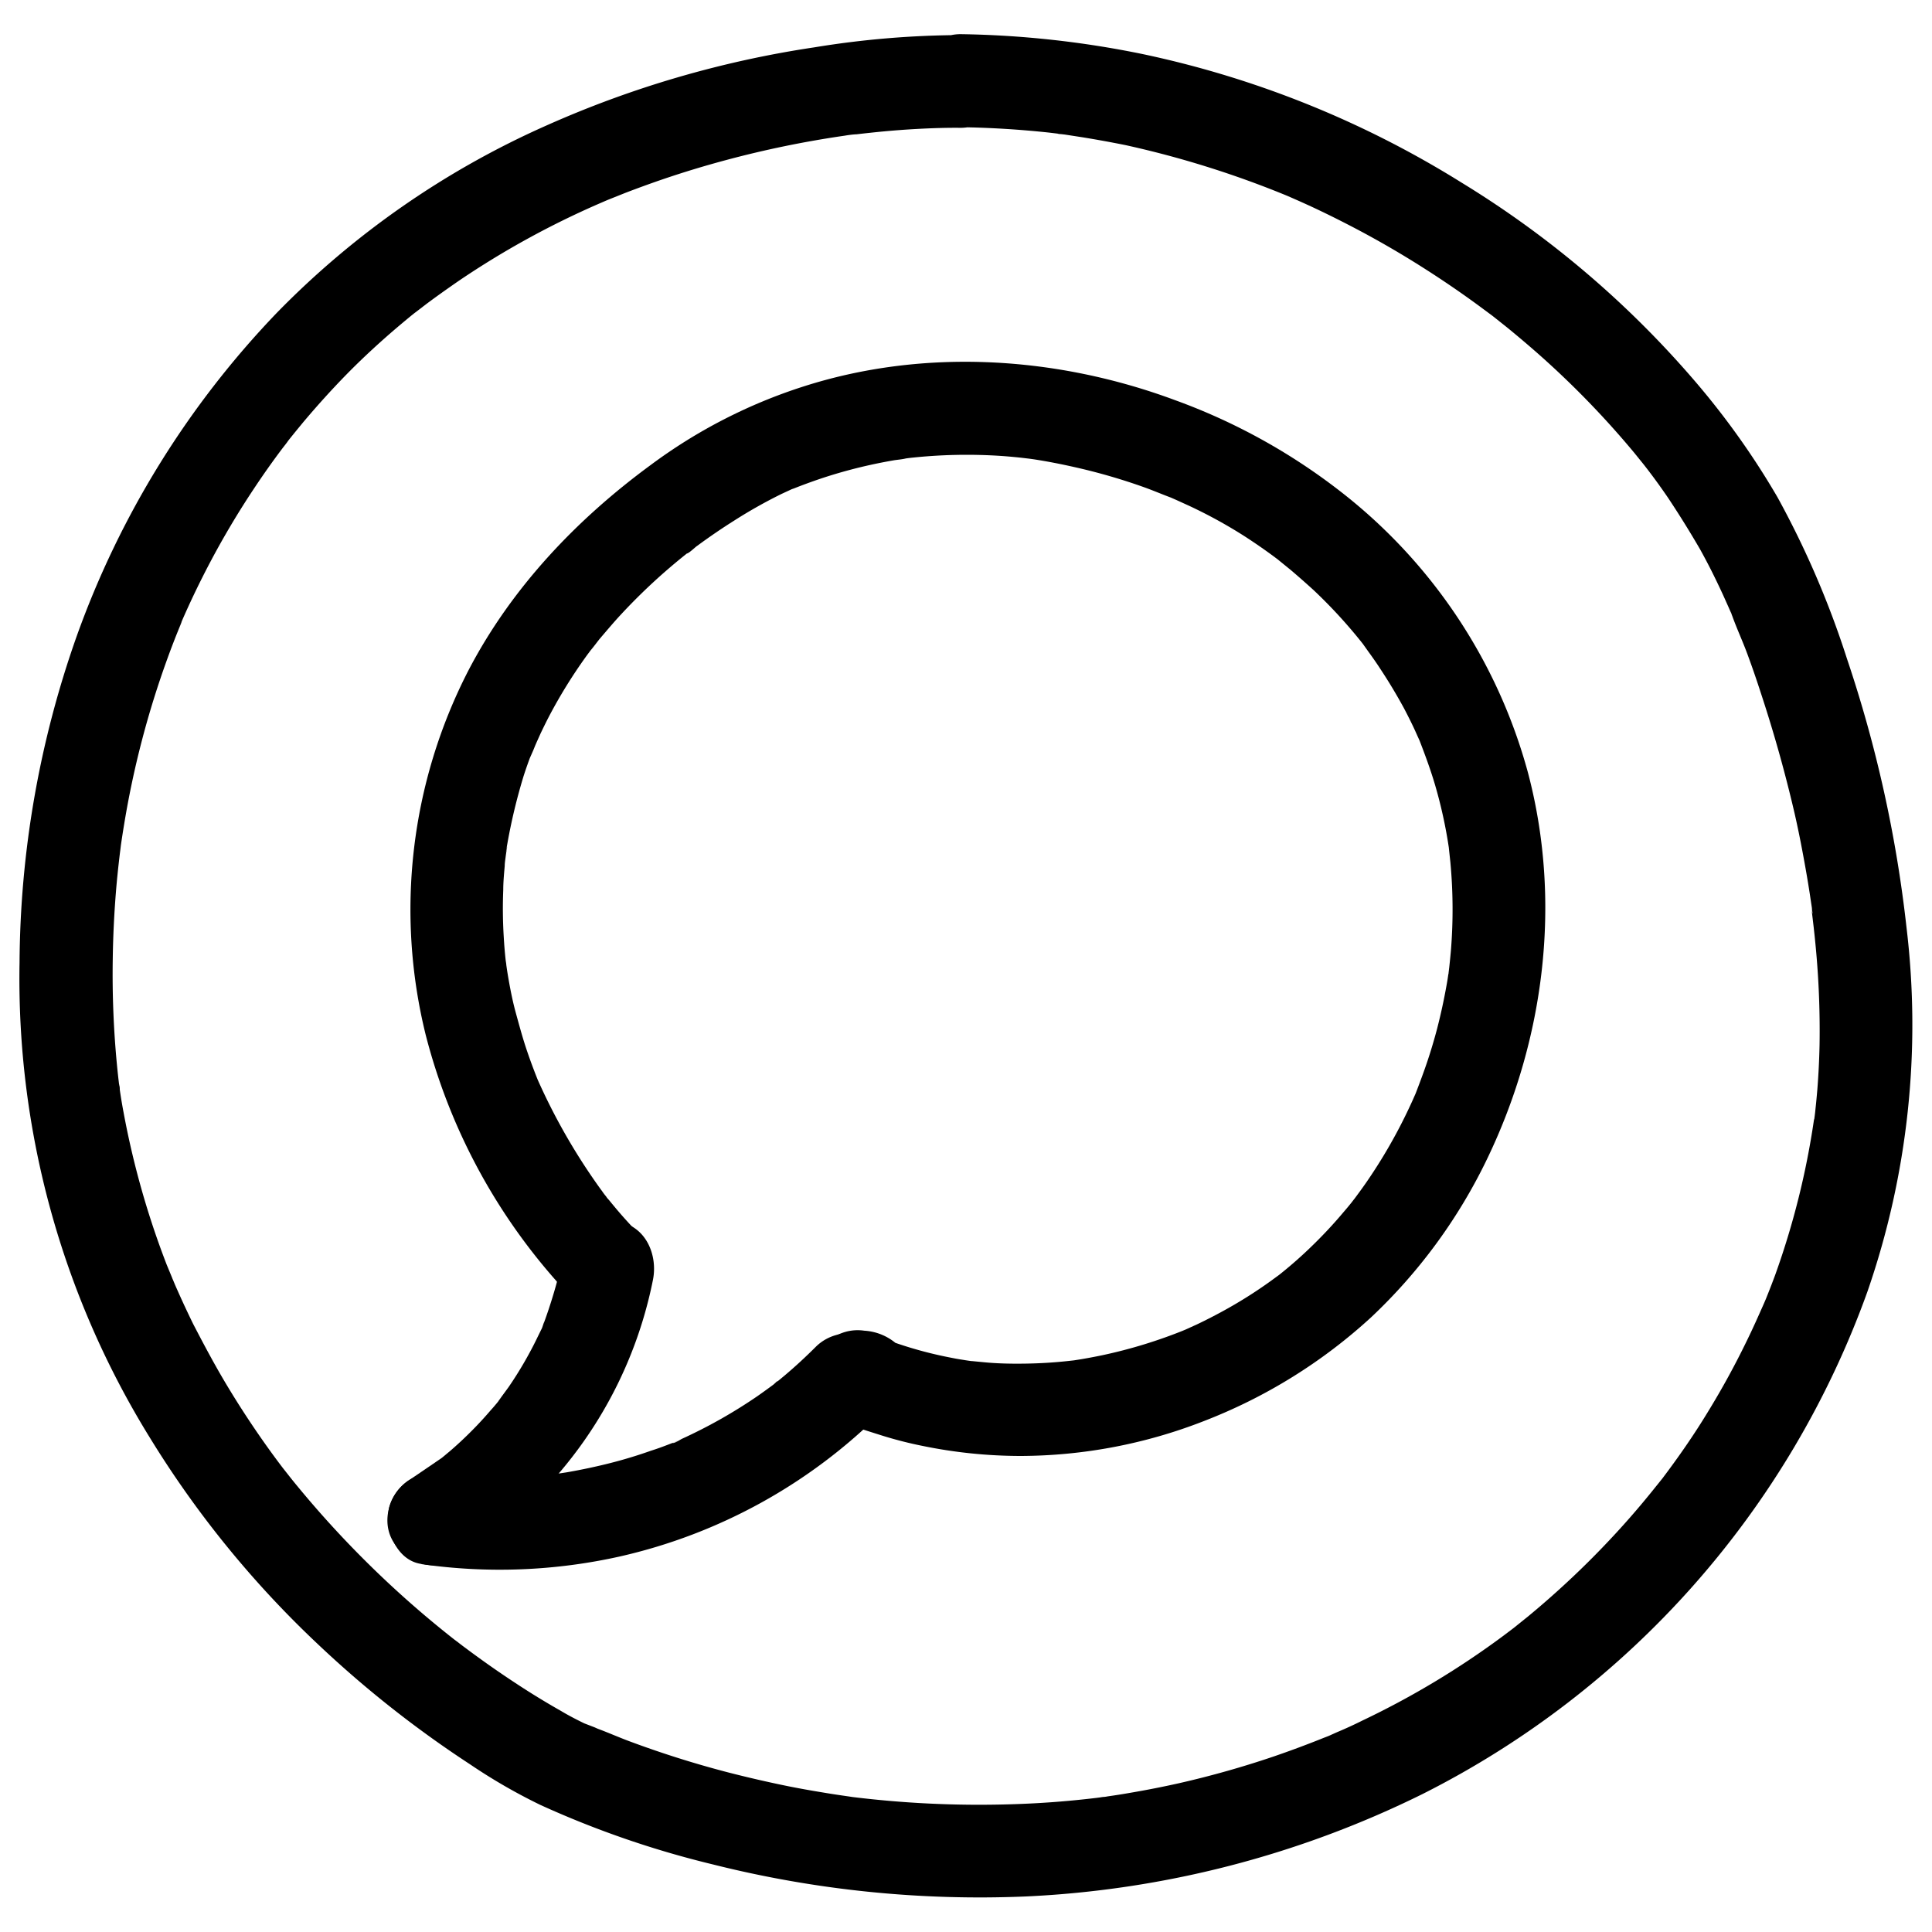
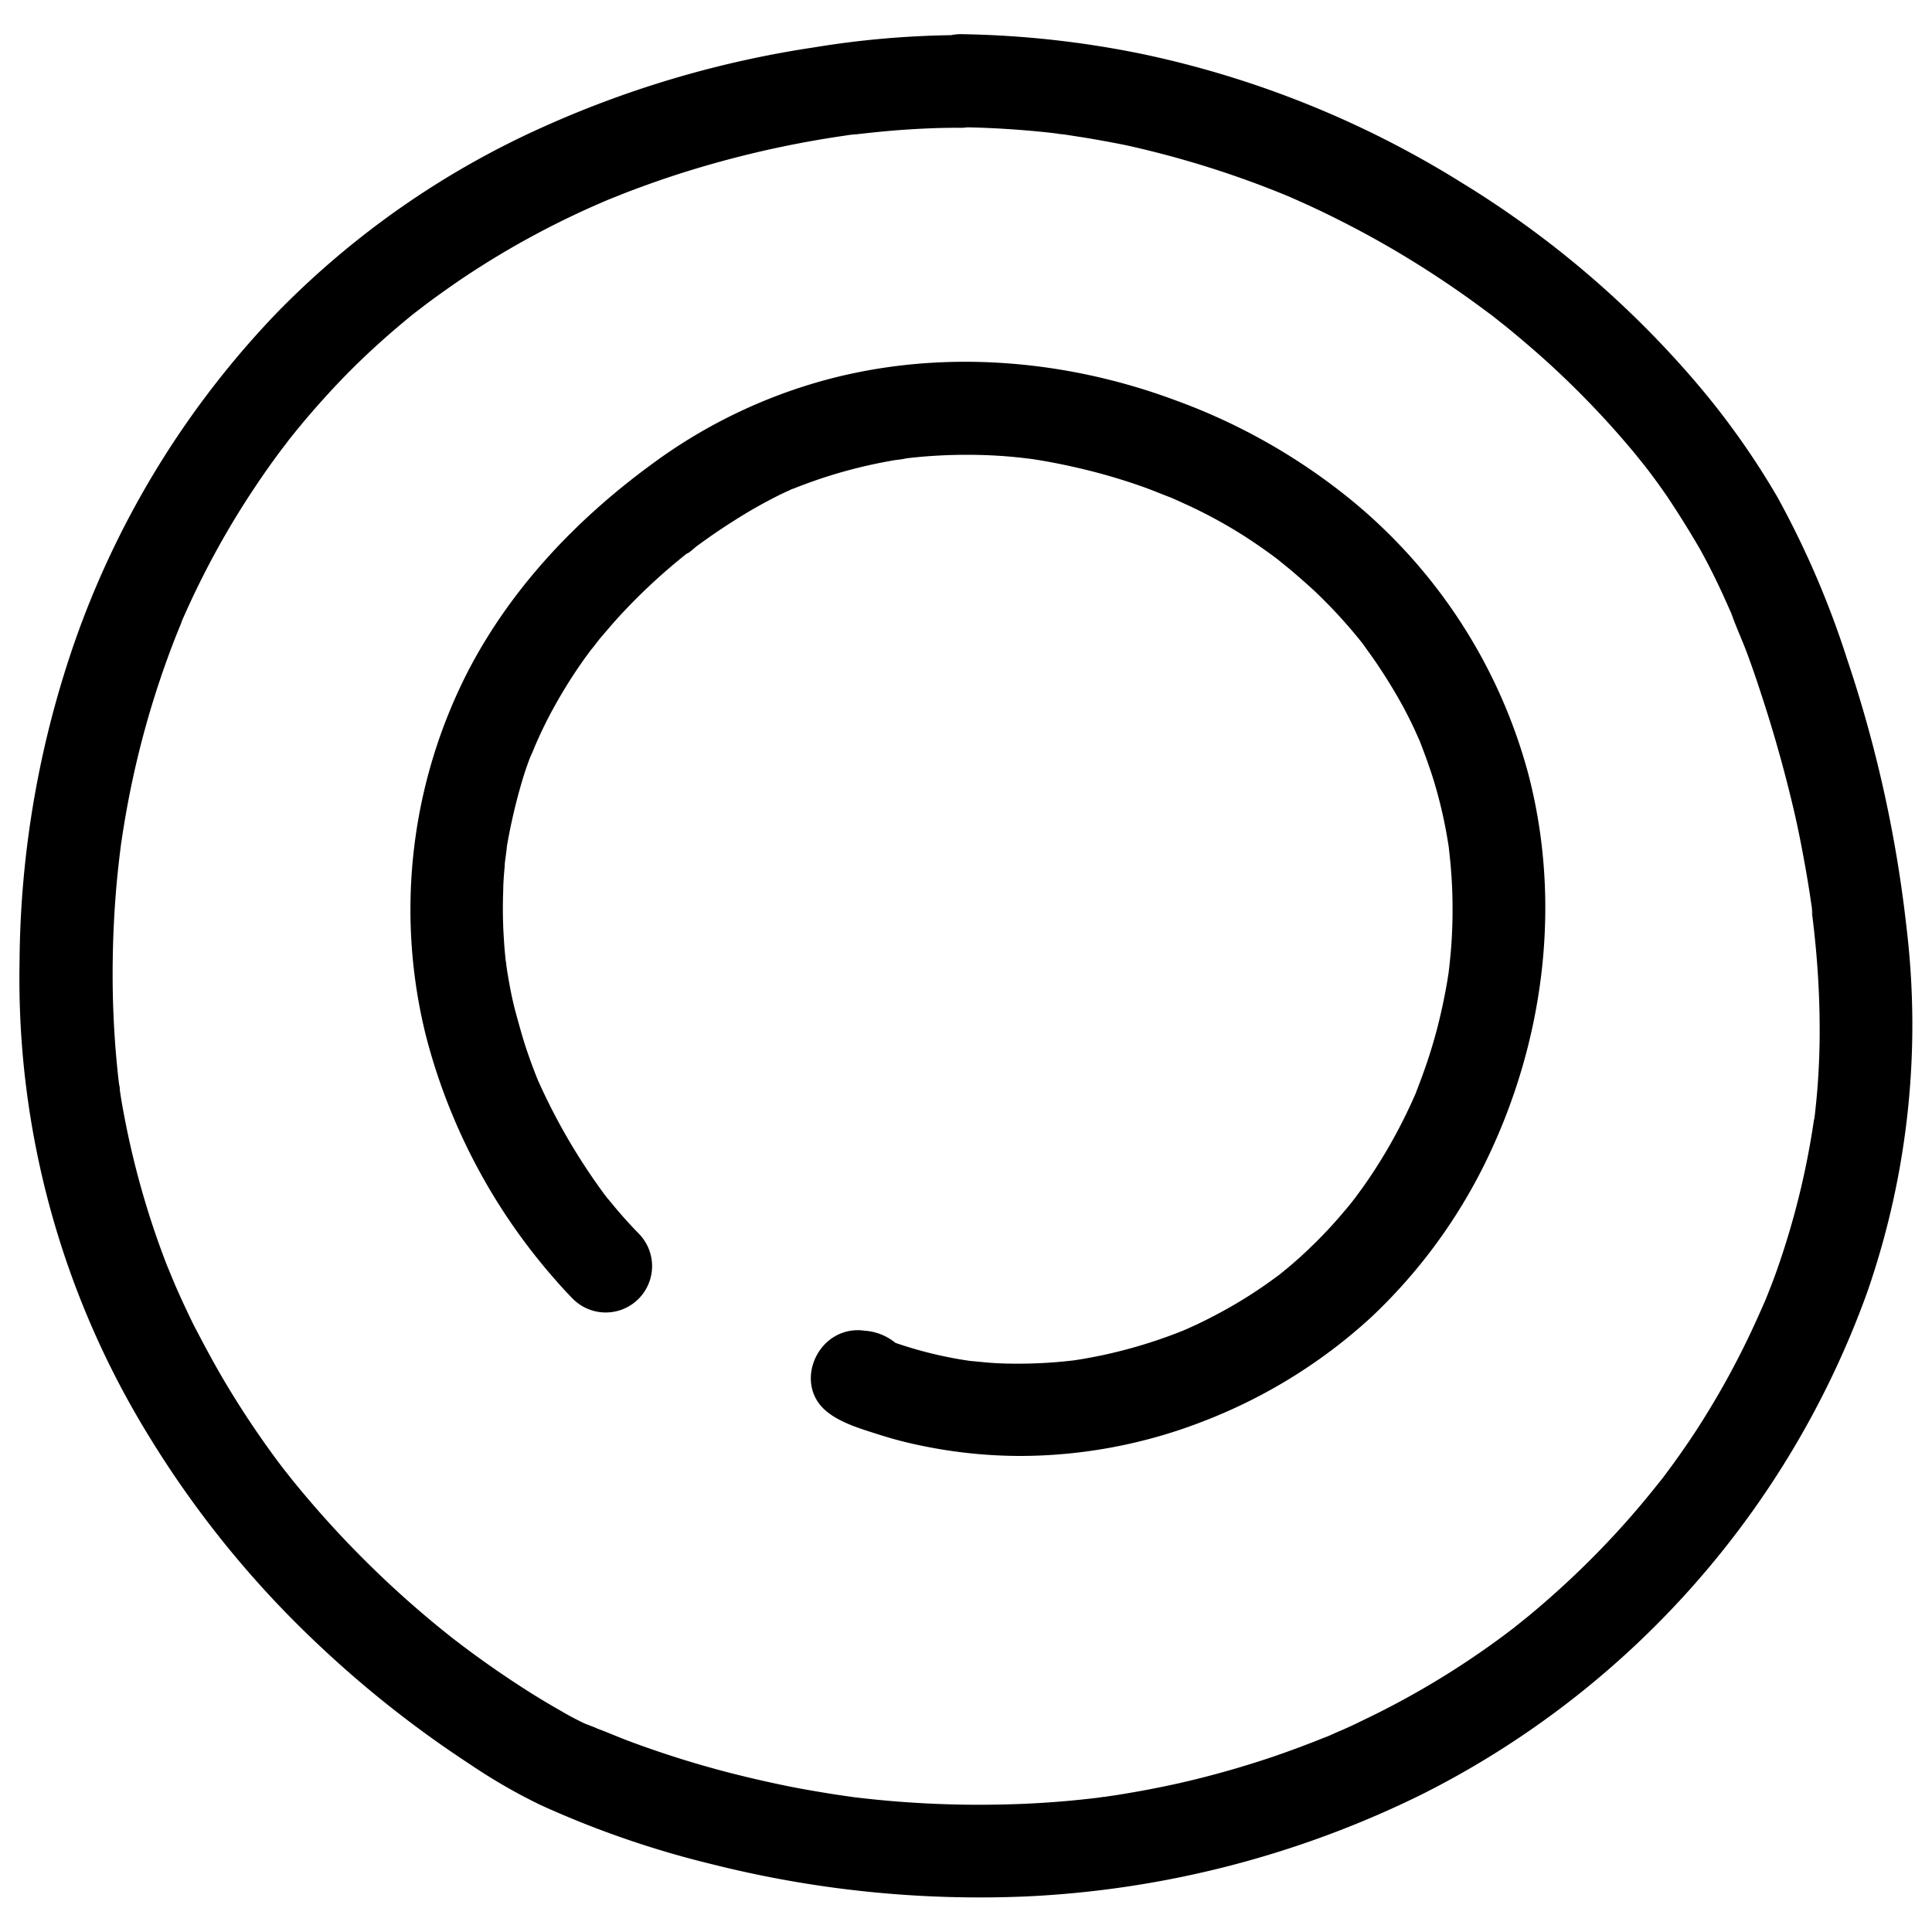
<svg xmlns="http://www.w3.org/2000/svg" data-name="Layer 1" viewBox="0 0 250 250">
-   <path d="M59.17 201.83a55 55 0 0025.34-36.31c.57-3.08-.85-6.62-4.19-7.38-2.95-.67-6.77.89-7.39 4.19a65.87 65.87 0 01-2.8 9.53c.54-1.58.18-.41 0 0l-.56 1.14q-.54 1.13-1.14 2.22a48.62 48.62 0 01-2.6 4.24c-.15.22-1.36 1.84-1.34 1.86.55-.7.63-.81.24-.3l-.36.45c-.28.34-.57.69-.86 1a48.62 48.62 0 01-3.42 3.61 49.5 49.5 0 01-1.7 1.55l-.88.74-.59.48c-.5.39-.4.32.31-.24 0 0-3.77 2.58-4.12 2.8-2.68 1.62-3.93 5.45-2.15 8.2a6.1 6.1 0 008.21 2.16z" />
-   <path d="M54.56 202.4a71.33 71.33 0 0025.68-1 69.76 69.76 0 0033.82-18.65 6 6 0 00-8.48-8.49q-2 2-4.06 3.74c-.35.29-.7.59-1.06.87-.15.12-.32.24-.46.37 1-.94.58-.44.28-.22-.74.55-1.48 1.09-2.24 1.62a65 65 0 01-9.75 5.52c-.25.11-1 .63-1.26.56 0 0 1.14-.47.52-.23l-.54.23c-.92.36-1.84.71-2.77 1q-2.59.92-5.27 1.6t-5.59 1.19l-1.17.18c-1.07.17 1.27-.15-.16 0-1 .12-2 .21-2.94.28-2 .15-4.06.2-6.09.15-1.05 0-2.1-.08-3.15-.16l-1.57-.14c-.47 0-2.37-.3-.55 0a6.6 6.6 0 00-4.63.61 6.06 6.06 0 00-2.75 3.57c-.64 2.82.86 6.93 4.19 7.38z" />
  <path d="M82.59 159.56c-.75-.77-1.48-1.56-2.18-2.36-.55-.63-1.08-1.27-1.61-1.92a8.85 8.85 0 01-.89-1.13c-.06-.09 1 1.39.56.73-.06-.09-.13-.17-.19-.25l-.58-.78a79.46 79.46 0 01-8.17-14.24c-.31-.68.5 1.25.23.56-.05-.15-.12-.3-.18-.45-.16-.4-.32-.8-.47-1.2q-.48-1.25-.9-2.49c-.56-1.63-1-3.28-1.46-4.95s-.81-3.52-1.1-5.3c-.08-.49-.14-1-.22-1.47 0 0 .16 1.35.09.66 0-.25-.06-.5-.09-.75-.11-1-.19-2-.25-3.06a59.62 59.62 0 01-.06-6c0-1 .1-2.07.19-3.1 0-.42.08-.84.13-1.27s.38-2.32 0-.36a74.19 74.19 0 012.31-10c.25-.78.52-1.55.8-2.31L69 97.1c.1-.25.73-1.79.3-.76s.09-.19.21-.45l.45-1c.36-.75.72-1.49 1.1-2.22A65.07 65.07 0 0175.8 85c.39-.54.8-1.07 1.2-1.61-1.28 1.76.25-.3.63-.76.86-1 1.76-2.08 2.69-3.08a76.84 76.84 0 015.56-5.42q1.37-1.2 2.79-2.34l.61-.49c.12-.09.24-.18.35-.28a6.46 6.46 0 00-.78.61c.28 0 1.12-.85 1.37-1 1.55-1.14 3.14-2.23 4.76-3.25a63.12 63.12 0 016.16-3.47l.58-.27.48-.22c.36-.15.79-.56-.13.06a3.71 3.71 0 01.65-.27c1.13-.45 2.28-.87 3.43-1.26a63.14 63.14 0 016.56-1.81c1-.22 1.94-.4 2.91-.57.54-.09 1.12-.12 1.65-.26 0 0-1.26.16-.58.08l1-.13a67.24 67.24 0 0111.89-.26c.86.06 1.71.14 2.57.23l1.26.15c1 .12-.45-.06-.53-.07l.87.12c1.76.27 3.5.61 5.23 1a76.72 76.72 0 018.93 2.57c1.28.45 2.54 1 3.8 1.46.73.3-1.51-.66-.28-.11l.77.34 1.67.76a62.65 62.65 0 017.27 4c1.4.91 2.77 1.86 4.11 2.87.85.64-.1-.11-.46-.36.25.17.48.37.71.56l1.5 1.22c1 .85 2 1.73 3 2.64a65 65 0 016.35 6.93c.81 1-.62-.84 0 0l.71 1c.56.77 1.1 1.54 1.61 2.33q1.59 2.41 3 5c.42.8.83 1.61 1.22 2.43.23.48.45 1 .66 1.45.09.19.16.37.25.56.3.68-.46-1.17-.06-.12.71 1.84 1.39 3.69 1.95 5.59a60.873 60.873 0 011.81 8.28c.23 1.5-.11-1 0 .08l.18 1.69a65.81 65.81 0 01.06 11.49q-.12 1.32-.27 2.64c-.12 1 0-.36.06-.47-.06.23-.07.53-.11.75q-.1.75-.24 1.5-.5 2.81-1.21 5.57c-.5 1.9-1.08 3.79-1.75 5.64-.32.9-.66 1.79-1 2.68l-.21.53c-.3.74.48-1.1.15-.38-.21.47-.41.94-.63 1.4a67.07 67.07 0 01-5.82 10.18c-.55.79-1.13 1.57-1.71 2.35-.39.52.36-.46.35-.45-.17.18-.33.41-.49.61q-.48.6-1 1.2a58 58 0 01-4 4.3 55.09 55.09 0 01-4.13 3.66c-1.14.91.75-.55-.09.08l-1.19.87c-.79.57-1.61 1.13-2.43 1.66q-2.32 1.5-4.77 2.78c-.76.4-1.53.79-2.31 1.16l-1.34.61c-.22.1-.46.19-.68.3.24-.12 1.17-.48.42-.18a63.82 63.82 0 01-10.72 3.29q-1.35.28-2.7.51l-1.27.2c-.8.12 1.3-.16.5-.07l-.91.1c-1.82.2-3.65.31-5.48.34s-3.65 0-5.47-.18l-1.45-.14c-.25 0-1.73-.21-.65-.07s-.36-.06-.65-.11c-.54-.08-1.07-.18-1.61-.29a51.48 51.48 0 01-10.3-3.14l2.64 1.54-.12-.12-2.65 10c-1.25.11-1.47.19-.67.25a6 6 0 004.25-1.76 6 6 0 000-8.48 7 7 0 00-4.25-1.76 5.86 5.86 0 00-2.52.18c-4.18 1.24-6 6.88-2.65 10 1.85 1.72 4.84 2.55 7.25 3.32a51 51 0 005.47 1.41 63.3 63.3 0 0012.65 1.3 65.63 65.63 0 0023.82-4.54 68.41 68.41 0 0021.57-13.4 69.5 69.5 0 0015-20.47c7.46-15.47 9.7-33.35 5.3-50a68.89 68.89 0 00-24.22-36.36A78.4 78.4 0 00152 51.76C136.78 46.11 119.62 45 104 50a67.68 67.68 0 00-19.84 10.2c-9.61 7.06-18 15.9-23.55 26.56a67.58 67.58 0 00-5.52 47.17 76.81 76.81 0 0016.79 31.7c.71.82 1.46 1.63 2.22 2.41a6 6 0 108.49-8.48z" />
  <path d="M124.26 16.46q5.76.08 11.51.7l1.41.17.6.08c-1.54-.14-.75-.11-.39-.06l2.78.43q2.75.45 5.48 1a126 126 0 0120.87 6.54c.62.25-.59-.25-.56-.24l.52.22 1.21.53c.86.38 1.72.77 2.57 1.17 1.57.74 3.13 1.52 4.67 2.32q4.55 2.37 8.89 5.11t8.24 5.65l1 .74.41.32c.61.46-1-.78-.38-.3l1.9 1.51q1.86 1.52 3.66 3.09a116.23 116.23 0 0112.82 13.15l1.26 1.56c.22.28.43.56.66.84.07.08-.85-1.13-.47-.61l.45.6c.84 1.1 1.65 2.23 2.43 3.37q2.2 3.3 4.2 6.75c.68 1.23 1.33 2.47 1.94 3.73.4.82.79 1.64 1.16 2.46l.6 1.34.25.57c.33.76.18.55 0-.08.6 1.81 1.44 3.58 2.11 5.38s1.24 3.47 1.81 5.23q2.53 7.68 4.36 15.57c.29 1.28.56 2.56.81 3.85.43 2.22.83 4.45 1.17 6.68.08.56.17 1.12.25 1.68 0 .2.19 1.23 0 .4s0 0 0 .16c.15 1.2.29 2.41.41 3.61a115.19 115.19 0 01.58 13.52q-.06 2.91-.29 5.82c-.07.8-.14 1.6-.23 2.4q-.06.65-.15 1.29l-.06.55c-.16 1.29.15-1.07 0-.31A103.39 103.39 0 01229.7 165c-.3.81-.61 1.62-.93 2.42-.14.35-.27.69-.41 1l-.29.69c-.3.72.49-1.13.17-.41-.7 1.58-1.4 3.16-2.16 4.71a105.63 105.63 0 01-5.08 9.29c-1.82 3-3.79 5.83-5.88 8.6l-.34.44c-.4.53.39-.5.37-.47-.28.33-.54.68-.81 1-.58.73-1.17 1.45-1.77 2.17q-1.67 2-3.44 3.92-3.54 3.85-7.42 7.36-1.93 1.75-3.95 3.42l-1.89 1.52c-1.16.91.73-.55-.12.09l-1.19.9a109.33 109.33 0 01-18.29 11c-1 .5-2.08 1-3.13 1.44-.45.19-.89.41-1.34.58 1.3-.48-.46.18-.79.32q-3.08 1.23-6.2 2.3a122.93 122.93 0 01-12.21 3.45q-3.08.69-6.18 1.22c-.91.16-1.82.31-2.74.44l-.83.12c-.17 0-.91.13 0 0s.13 0 0 0l-1 .13q-5.64.68-11.32.83a134.36 134.36 0 01-20.64-1c-1.33-.17 1.13.16.08 0l-1.17-.17c-.76-.11-1.53-.23-2.29-.36-1.47-.24-2.94-.5-4.4-.79q-4-.81-8-1.84a130.65 130.65 0 01-12.66-4c-1.43-.53-2.83-1.16-4.26-1.68l.94.4-.4-.17-.78-.35-1.35-.52c-1-.49-2-1-3-1.6q-3.07-1.74-6-3.68-2.07-1.36-4.08-2.8c-.74-.53-1.47-1.06-2.2-1.61-.36-.26-.71-.53-1.06-.8s-.39-.29-.58-.44a8 8 0 00.79.62 2.27 2.27 0 00-.42-.33 131.25 131.25 0 01-20.47-19.93c-.44-.53-.87-1.06-1.29-1.6l-.64-.81c-.57-.72.87 1.15.12.16q-1.34-1.75-2.6-3.54-2.53-3.59-4.79-7.35c-1.57-2.61-3-5.3-4.4-8-.69-1.42-1.36-2.84-2-4.29-.14-.31-.28-.62-.41-.94l-.27-.63c0-.06.51 1.25.27.64-.33-.8-.66-1.61-1-2.42A110.16 110.16 0 0116 144c-.19-1-.36-2-.51-3.07 0-.31-.08-.61-.13-.92 0 0 .25 1.93.14 1 0-.2 0-.41-.08-.61-.1-.81-.19-1.63-.27-2.44a122.64 122.64 0 01-.56-13.82q.06-4.41.42-8.82c.13-1.6.3-3.19.49-4.79.05-.41.11-.82.15-1.23 0-.07-.19 1.38-.09.71 0-.18.05-.36.07-.54.13-.91.27-1.81.42-2.72a119.23 119.23 0 015.66-21.66c.34-.94.7-1.88 1.07-2.82.19-.47.38-.95.58-1.42.05-.13.34-.83 0-.09s.07-.16.13-.3q1.26-2.9 2.67-5.7a109.63 109.63 0 016.74-11.59c1.15-1.73 2.34-3.42 3.59-5.08.25-.33.52-.65.75-1-.9 1.31-.07.09.17-.21.59-.74 1.19-1.47 1.79-2.2 1.81-2.15 3.69-4.24 5.66-6.25s4.23-4.1 6.46-6c.73-.62 1.46-1.23 2.2-1.83l1-.76c.21-.16.43-.32.63-.49-.25.21-.88.66-.26.2 1.47-1.11 3-2.19 4.49-3.22a111.78 111.78 0 0118.19-10l1.13-.49-.63.27.64-.27 2.23-.89q2.19-.84 4.41-1.61 4.27-1.47 8.65-2.64a132.2 132.2 0 0115-3.1l1.52-.22c-2.43.35-.29 0 .31 0 1-.12 1.95-.22 2.93-.32 1.65-.16 3.3-.29 5-.38 1.86-.1 3.72-.16 5.59-.14a6.06 6.06 0 006-6 6.12 6.12 0 00-6-6 119.32 119.32 0 00-19 1.59 133.45 133.45 0 00-34.71 10.14 112.36 112.36 0 00-34.79 24.18A117.54 117.54 0 009.94 82.28a128.64 128.64 0 00-7.41 42.27A112.93 112.93 0 0019.37 186 129.92 129.92 0 0041 212.63a140.47 140.47 0 0019.82 15.67 72.68 72.68 0 009.09 5.25 123.89 123.89 0 0022.31 7.7 141.62 141.62 0 0040.54 4.15 129.21 129.21 0 0051.31-13.25 117.1 117.1 0 0057.57-65A105.45 105.45 0 00246.7 120a166.21 166.21 0 00-7.7-34.75 118.1 118.1 0 00-9-20.92 101.42 101.42 0 00-10.38-14.66 126.87 126.87 0 00-30.43-26A127.83 127.83 0 00147.87 7a125.75 125.75 0 00-23.61-2.58 6.06 6.06 0 00-6 6 6.1 6.1 0 006 6.04z" />
</svg>